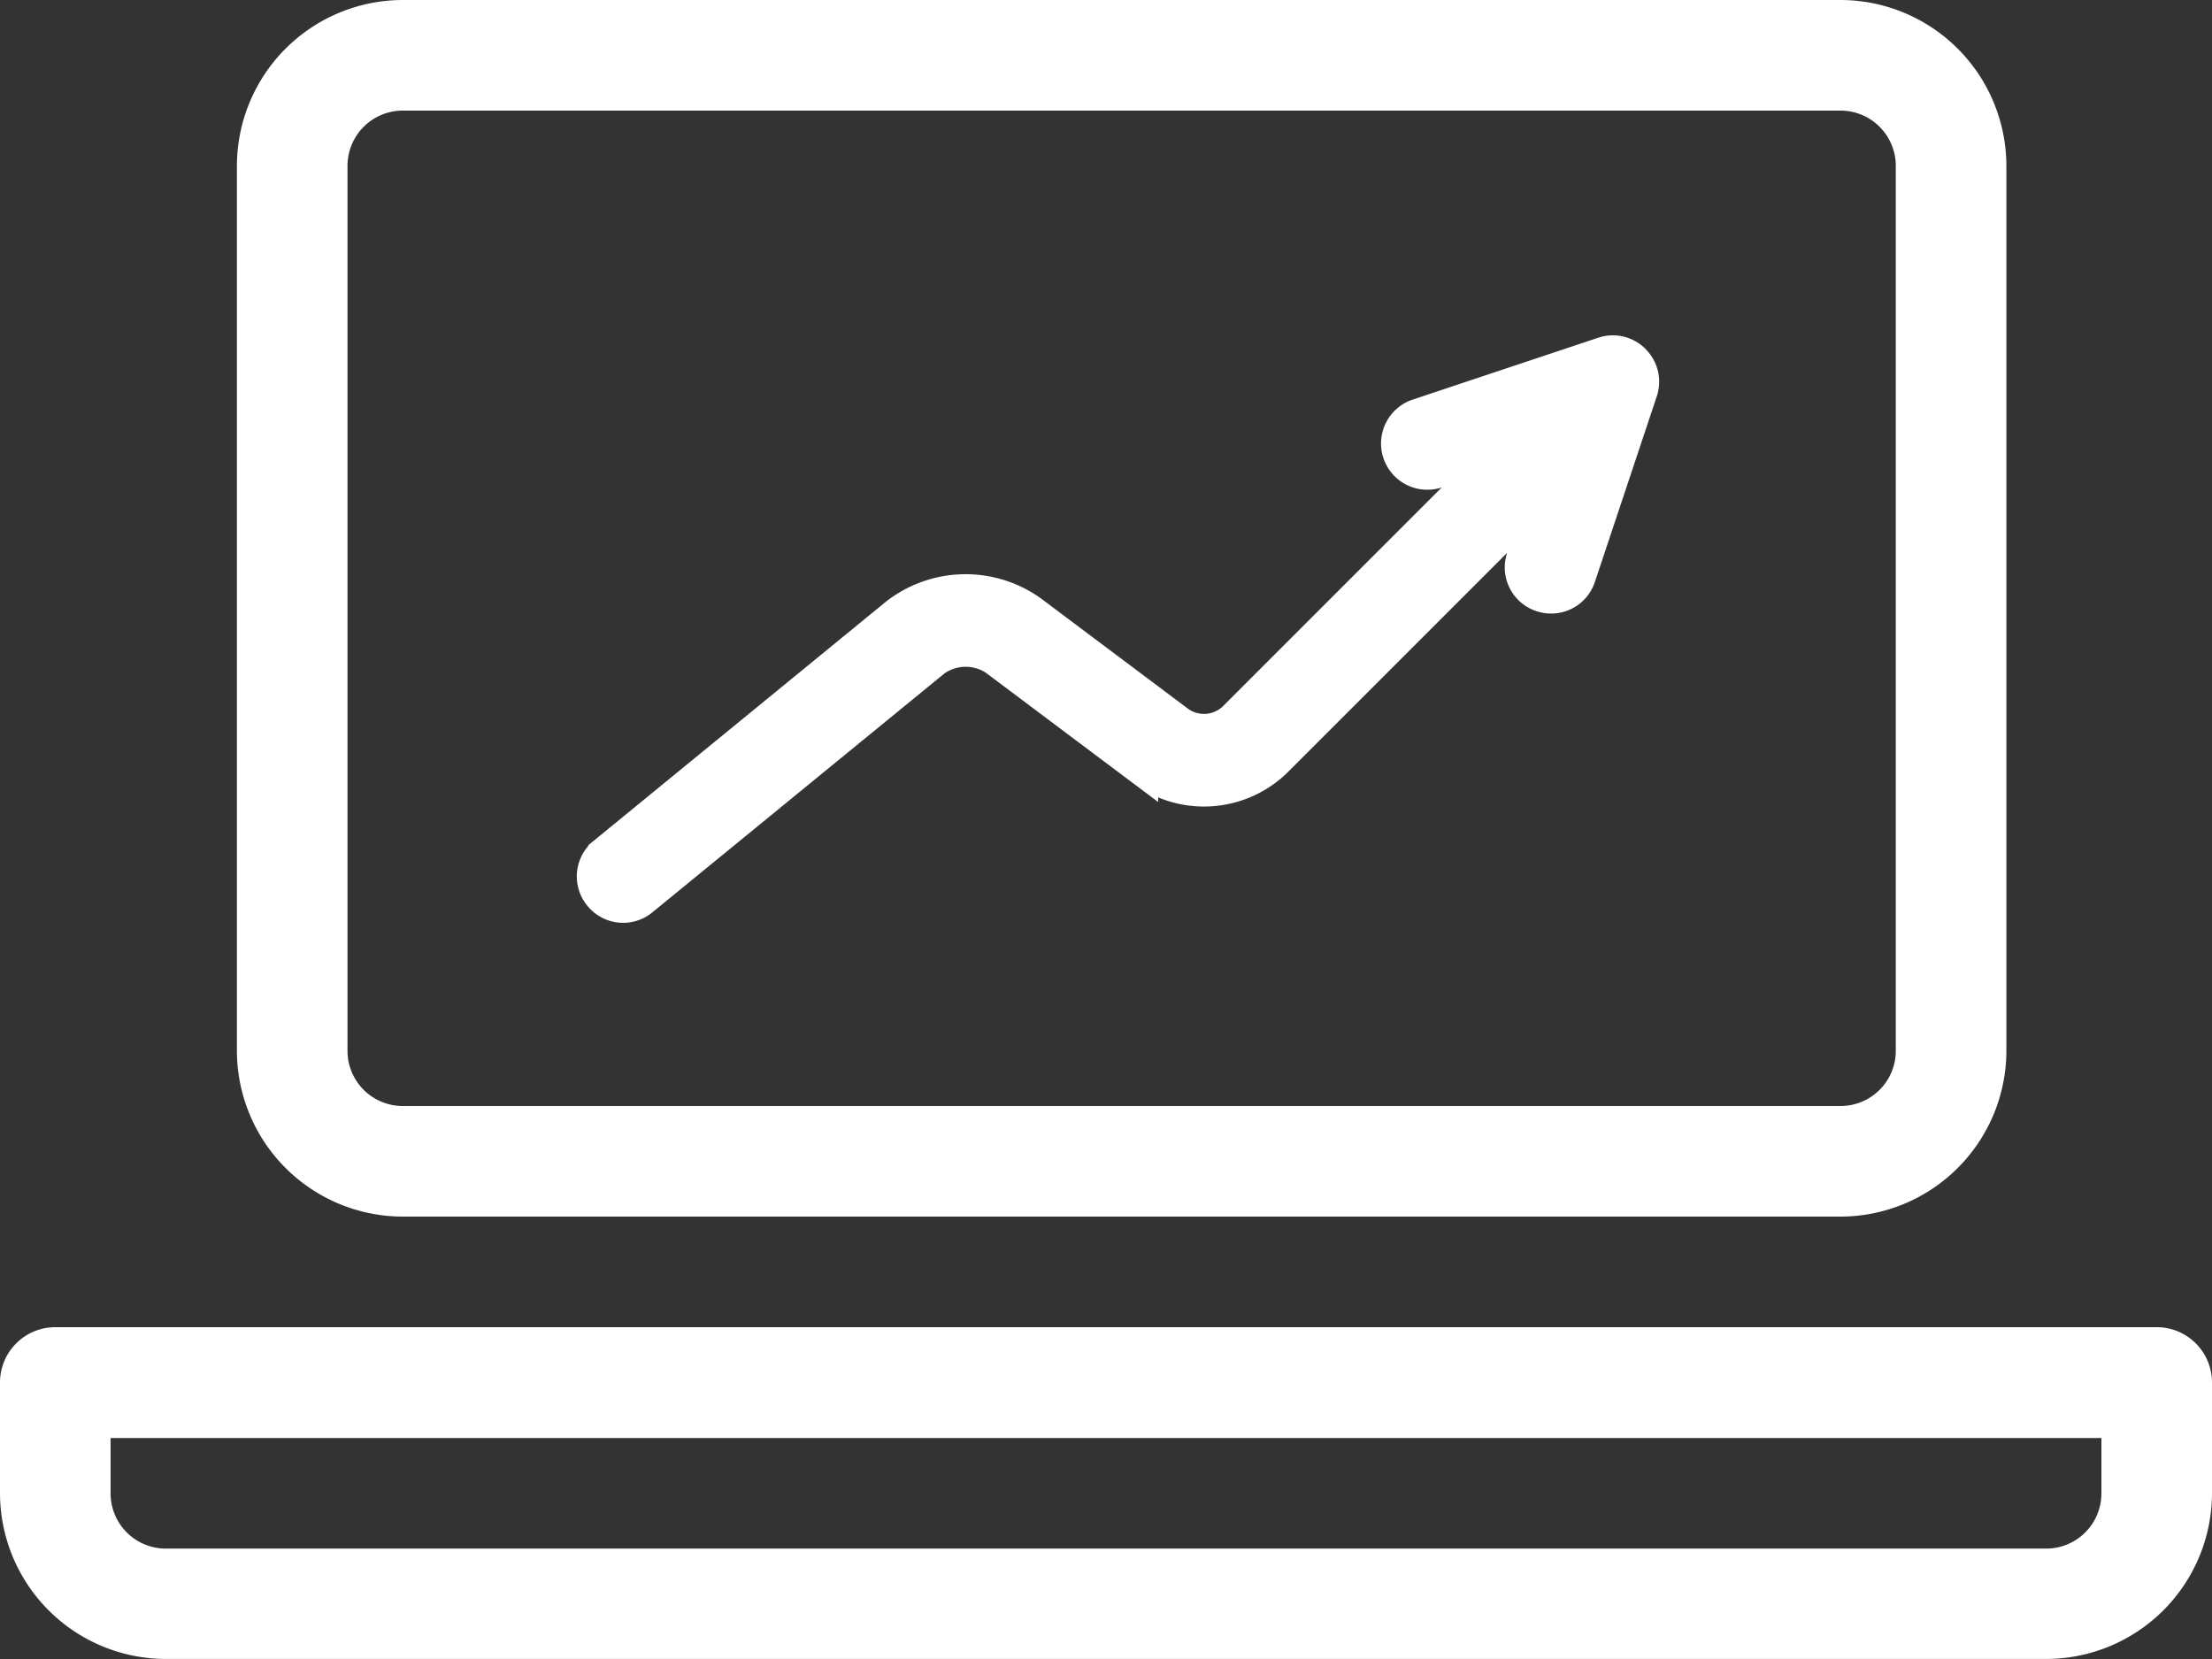
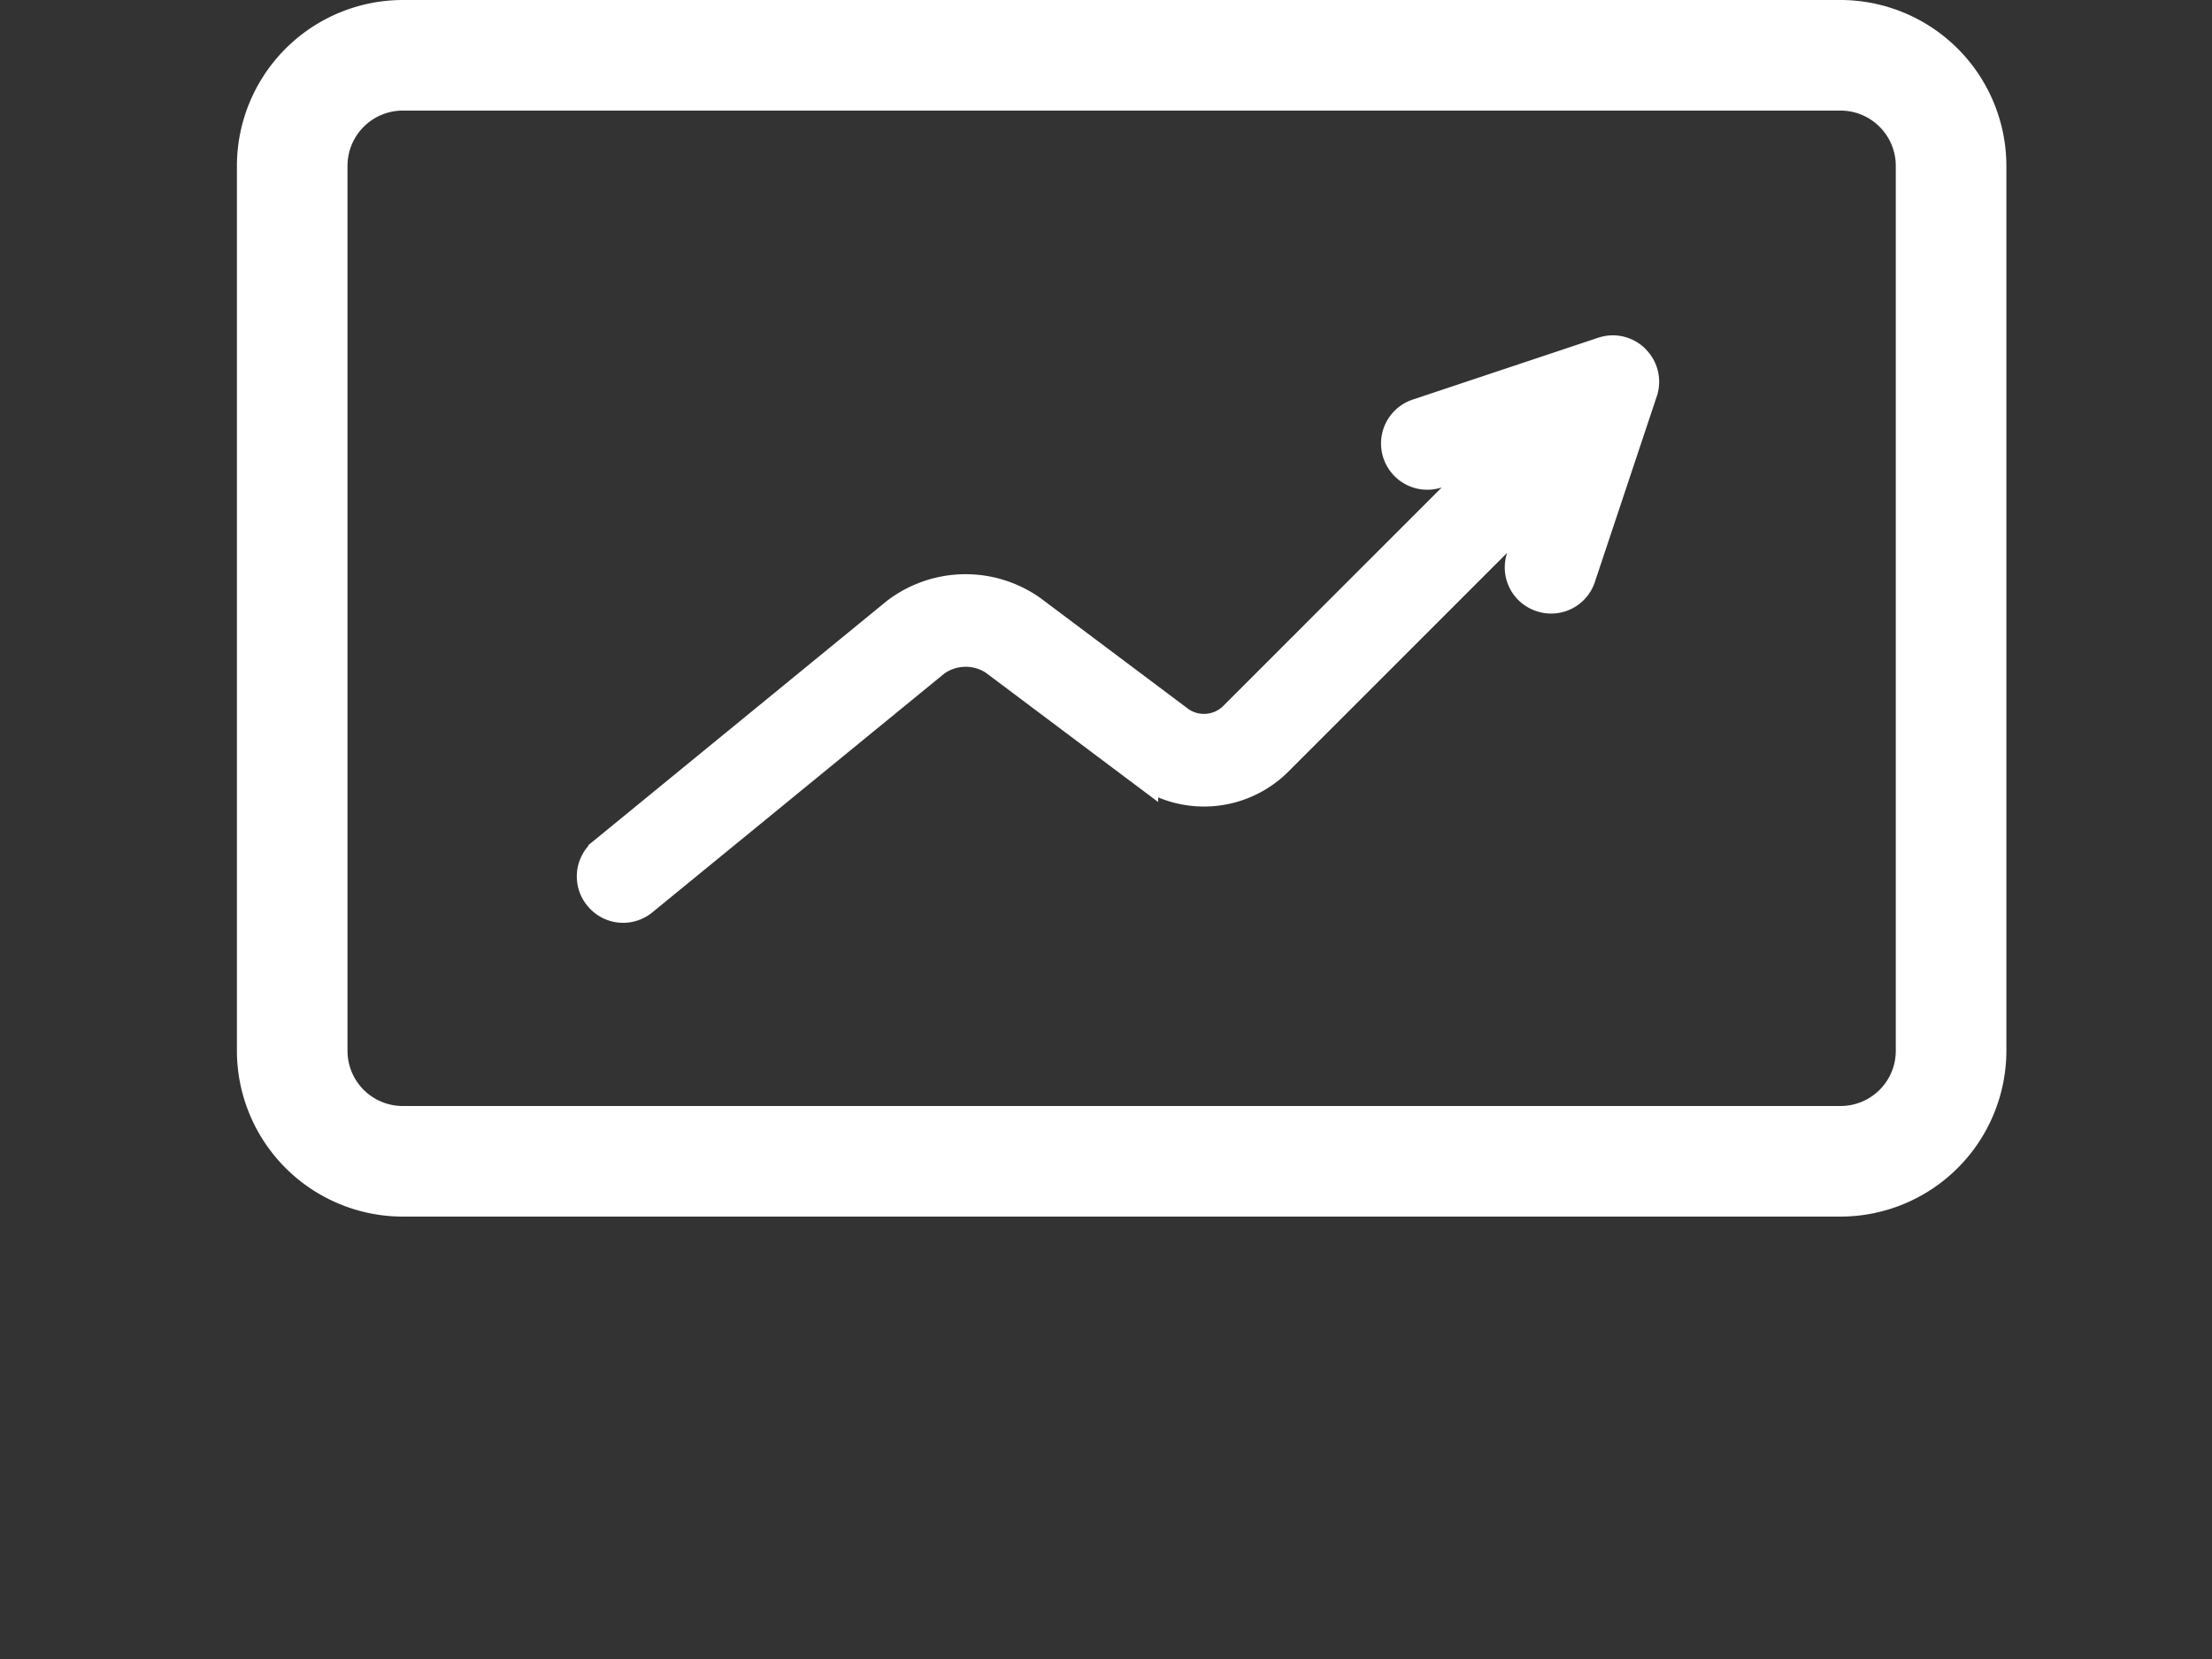
<svg xmlns="http://www.w3.org/2000/svg" height="21.632" viewBox="0 0 28.842 21.632" width="28.842">
  <rect x="0" y="0" width="28.842" height="21.632" fill="#333333" stroke="none" />
  <g fill="#fff">
    <path d="m324.954 349.676h18.746a2.165 2.165 0 0 0 2.163-2.163v-11.537a2.166 2.166 0 0 0 -2.163-2.163h-18.746a2.166 2.166 0 0 0 -2.163 2.163v11.537a2.165 2.165 0 0 0 2.163 2.163zm-.721-13.7a.721.721 0 0 1 .721-.721h18.746a.721.721 0 0 1 .721.721v11.537a.72.72 0 0 1 -.721.721h-18.746a.72.72 0 0 1 -.721-.721z" transform="translate(-319.702 -333.813)" />
-     <path d="m348.912 345.813h-27.4a.721.721 0 0 0 -.721.721v1.442a2.165 2.165 0 0 0 2.163 2.163h24.516a2.165 2.165 0 0 0 2.163-2.163v-1.442a.721.721 0 0 0 -.721-.721zm-1.442 2.887h-24.516a.72.72 0 0 1 -.721-.721v-.721h25.958v.721a.72.72 0 0 1 -.721.721z" transform="translate(-320.791 -328.508)" />
    <path d="m154.595 1546.118a.4.4 0 0 0 -.413-.1l-2.42.807a.4.4 0 1 0 .255.765l.8-.266-3.464 3.464a.558.558 0 0 1 -.689.049l-1.936-1.452a1.486 1.486 0 0 0 -1.767.037l-3.812 3.119a.4.4 0 0 0 -.056.568.4.4 0 0 0 .567.056l3.812-3.118a.685.685 0 0 1 .772-.017l1.936 1.452a1.357 1.357 0 0 0 1.743-.124l3.464-3.464-.266.8a.4.4 0 0 0 .255.51.394.394 0 0 0 .127.021.4.4 0 0 0 .382-.276l.807-2.42a.4.4 0 0 0 -.1-.413z" stroke="#fff" stroke-width=".4" transform="translate(-133.279 -1541.425)" />
  </g>
</svg>